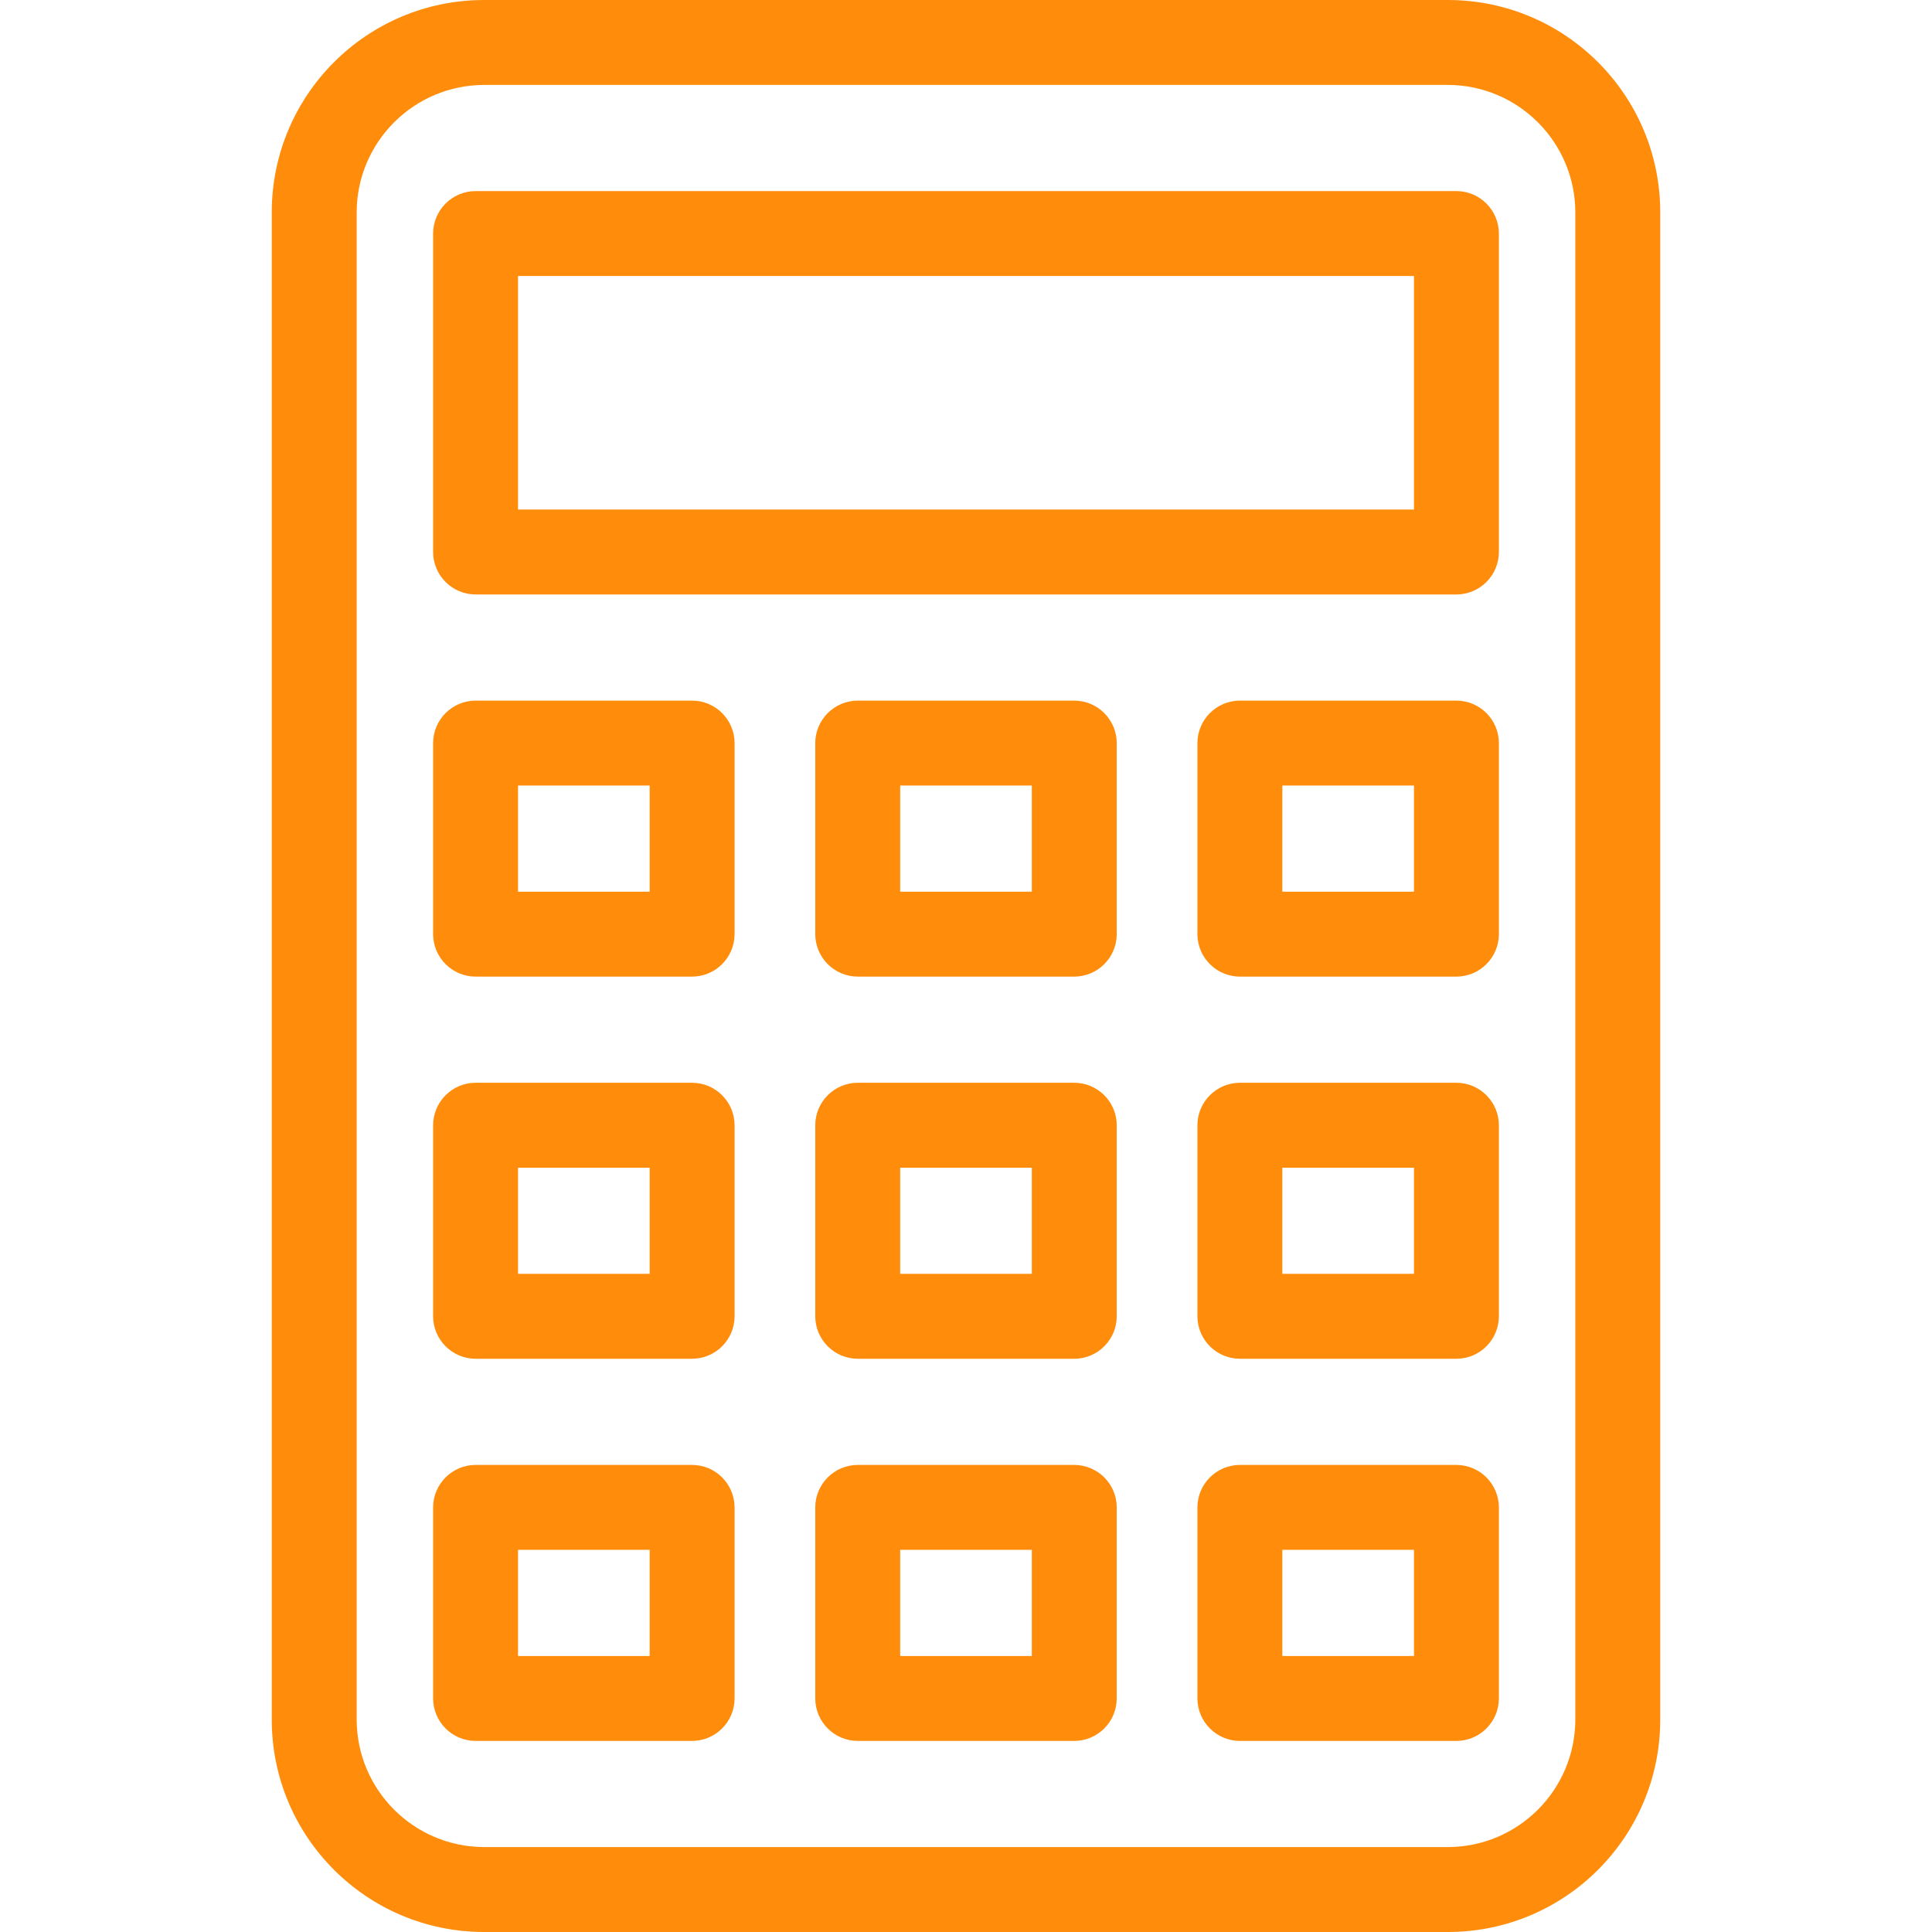
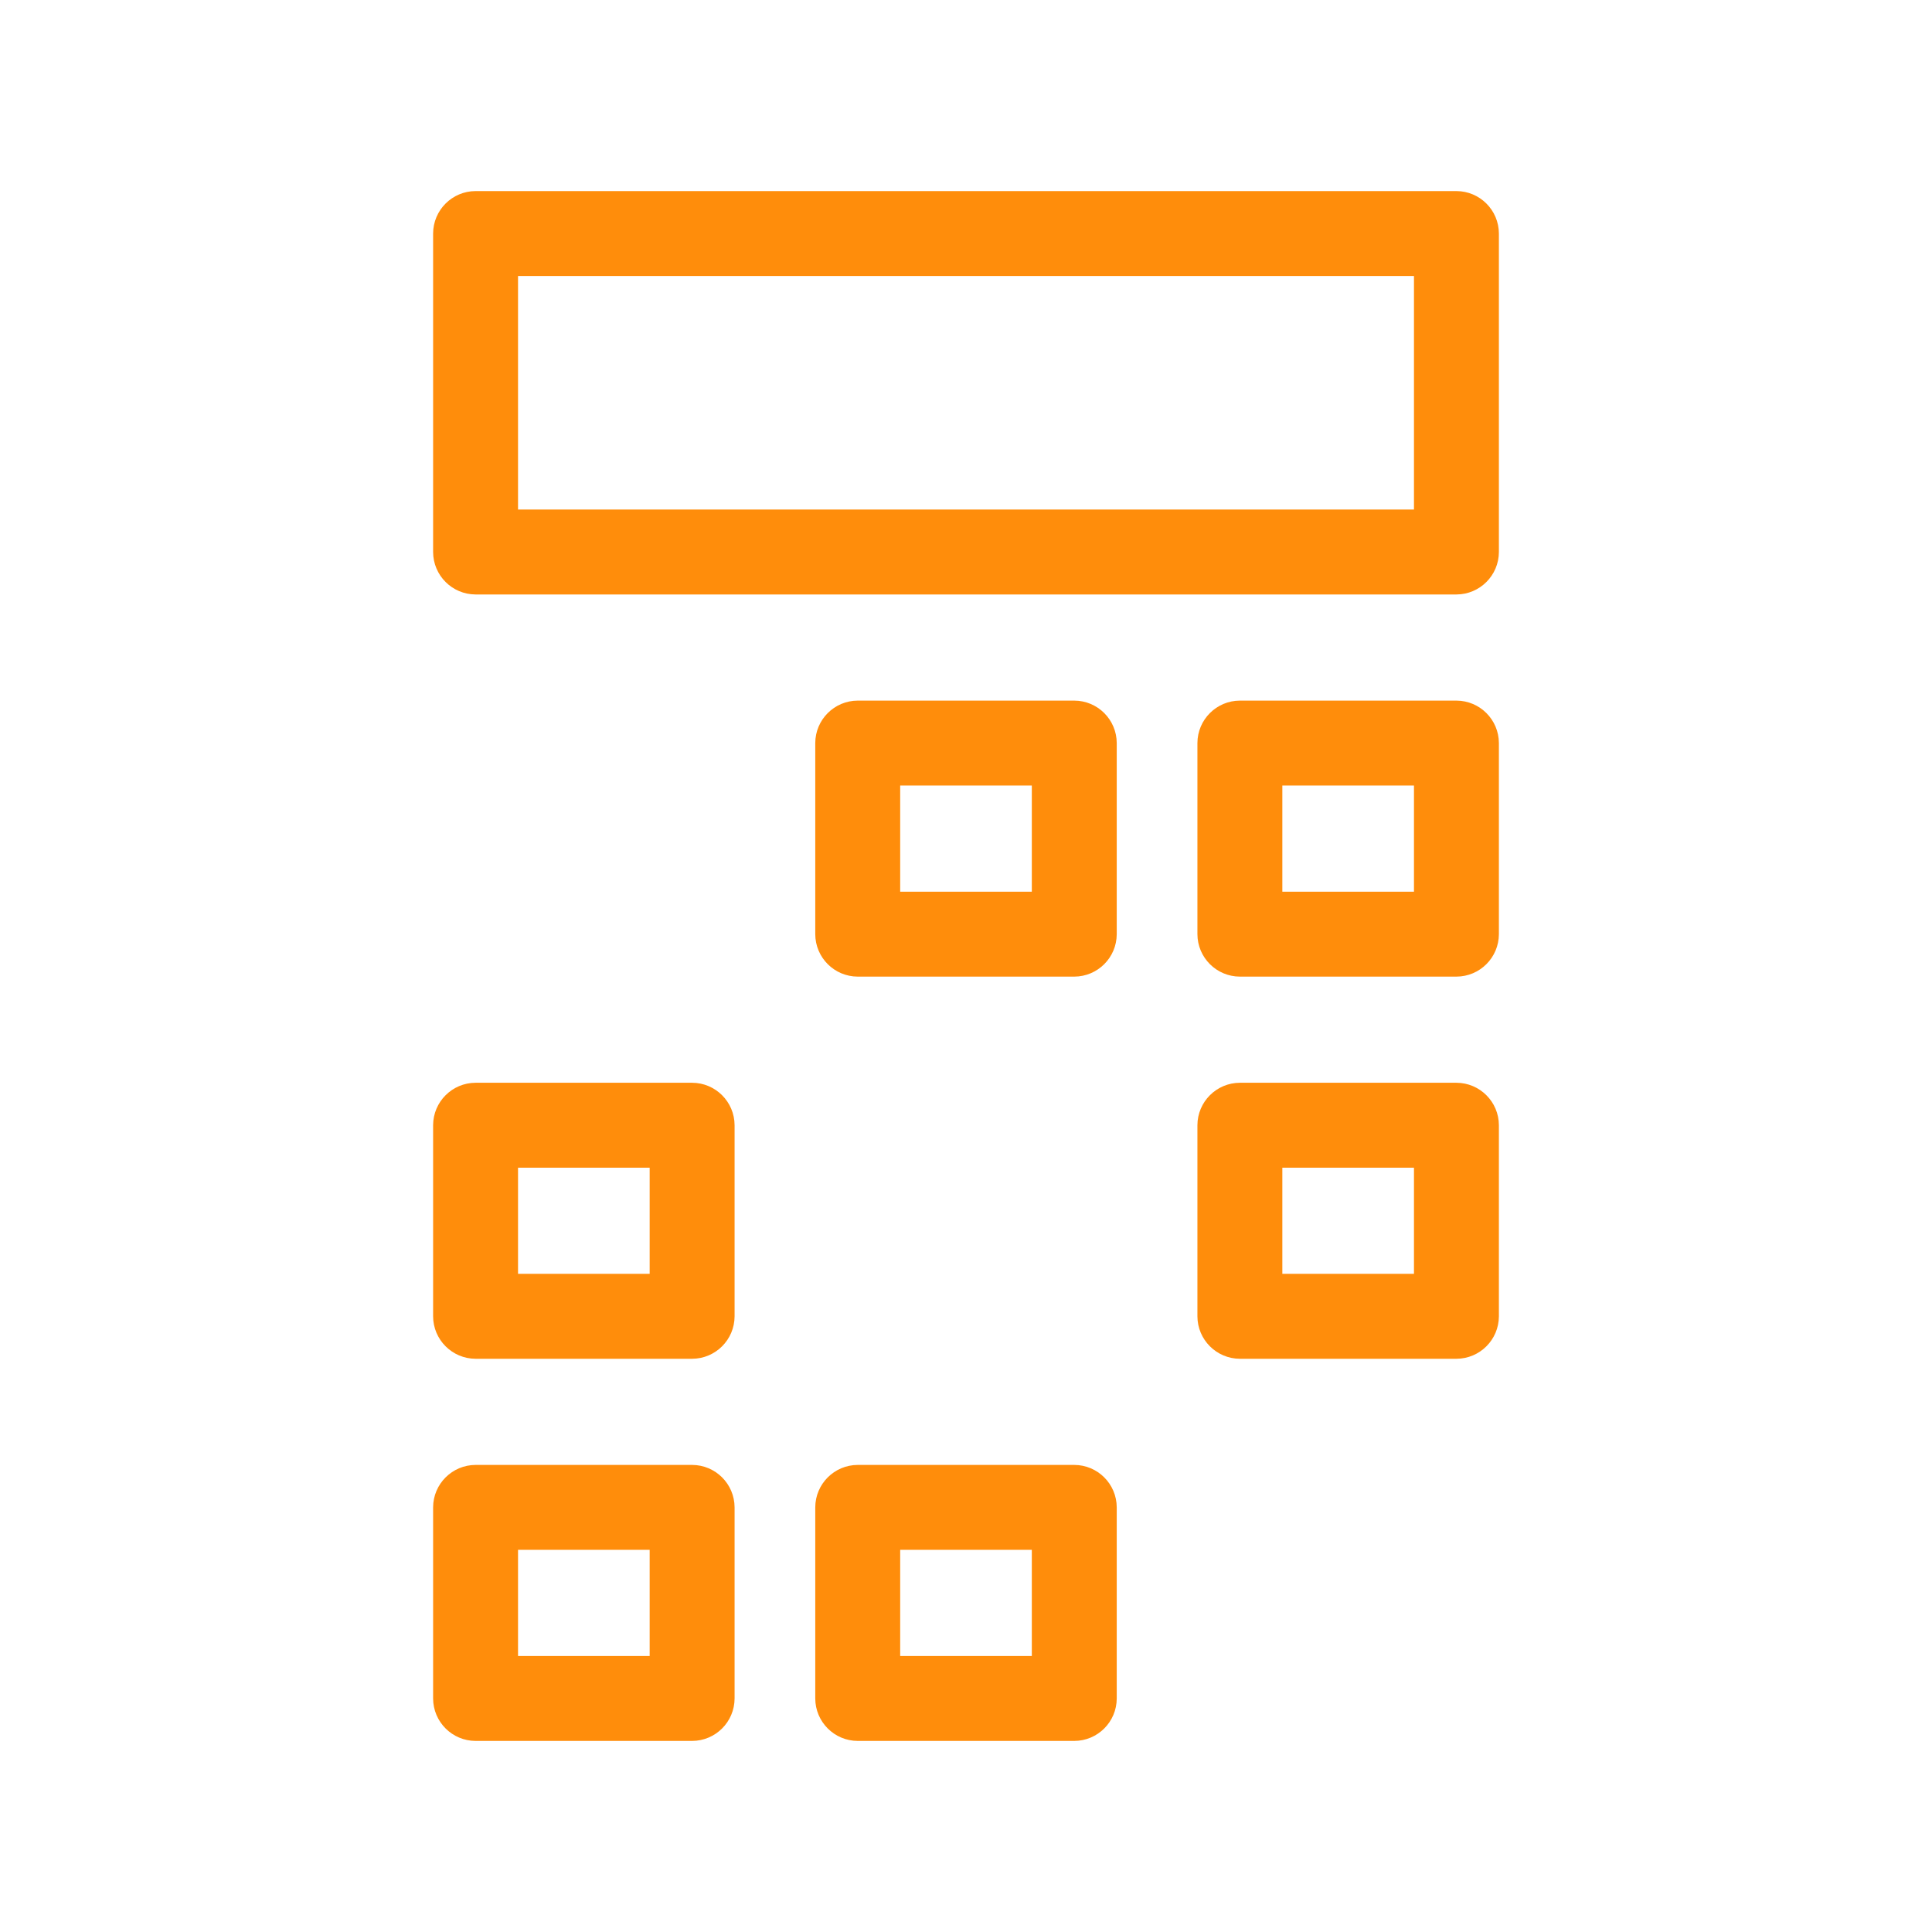
<svg xmlns="http://www.w3.org/2000/svg" height="455pt" viewBox="-64 0 455 455" width="455pt">
  <style> path { fill: #ff8d0b; } </style>
-   <path d="m277 0h-227c-27.609.012-49.988 22.391-50 50v355c.012 27.609 22.391 49.988 50 50h227c27.609-.012 49.988-22.391 50-50v-355c-.012-27.609-22.391-49.988-50-50zm30 405c-.047 16.547-13.453 29.953-30 30h-227c-16.547-.047-29.953-13.453-30-30v-355c.047-16.547 13.453-29.953 30-30h227c16.547.047 29.953 13.453 30 30zm0 0" />
  <path d="m189 165h-51c-5.516.016-9.984 4.484-10 10v45c.016 5.516 4.484 9.984 10 10h51c5.516-.016 9.984-4.484 10-10v-45c-.016-5.516-4.484-9.984-10-10zm-10 45h-31v-25h31zm0 0" />
-   <path d="m99 165h-51c-5.516.016-9.984 4.484-10 10v45c.016 5.516 4.484 9.984 10 10h51c5.516-.016 9.984-4.484 10-10v-45c-.016-5.516-4.484-9.984-10-10zm-10 45h-31v-25h31zm0 0" />
  <path d="m279 165h-51c-5.516.016-9.984 4.484-10 10v45c.016 5.516 4.484 9.984 10 10h51c5.516-.016 9.984-4.484 10-10v-45c-.016-5.516-4.484-9.984-10-10zm-10 45h-31v-25h31zm0 0" />
-   <path d="m189 255h-51c-5.516.016-9.984 4.484-10 10v45c.016 5.516 4.484 9.984 10 10h51c5.516-.016 9.984-4.484 10-10v-45c-.016-5.516-4.484-9.984-10-10zm-10 45h-31v-25h31zm0 0" />
  <path d="m99 255h-51c-5.516.016-9.984 4.484-10 10v45c.016 5.516 4.484 9.984 10 10h51c5.516-.016 9.984-4.484 10-10v-45c-.016-5.516-4.484-9.984-10-10zm-10 45h-31v-25h31zm0 0" />
  <path d="m279 255h-51c-5.516.016-9.984 4.484-10 10v45c.016 5.516 4.484 9.984 10 10h51c5.516-.016 9.984-4.484 10-10v-45c-.016-5.516-4.484-9.984-10-10zm-10 45h-31v-25h31zm0 0" />
  <path d="m189 345h-51c-5.516.016-9.984 4.484-10 10v45c.016 5.516 4.484 9.984 10 10h51c5.516-.016 9.984-4.484 10-10v-45c-.016-5.516-4.484-9.984-10-10zm-10 45h-31v-25h31zm0 0" />
  <path d="m99 345h-51c-5.516.016-9.984 4.484-10 10v45c.016 5.516 4.484 9.984 10 10h51c5.516-.016 9.984-4.484 10-10v-45c-.016-5.516-4.484-9.984-10-10zm-10 45h-31v-25h31zm0 0" />
-   <path d="m279 345h-51c-5.516.016-9.984 4.484-10 10v45c.016 5.516 4.484 9.984 10 10h51c5.516-.016 9.984-4.484 10-10v-45c-.016-5.516-4.484-9.984-10-10zm-10 45h-31v-25h31zm0 0" />
  <path d="m279 45h-231c-5.516.016-9.984 4.484-10 10v75c.016 5.516 4.484 9.984 10 10h231c5.516-.016 9.984-4.484 10-10v-75c-.016-5.516-4.484-9.984-10-10zm-10 75h-211v-55h211zm0 0" />
</svg>